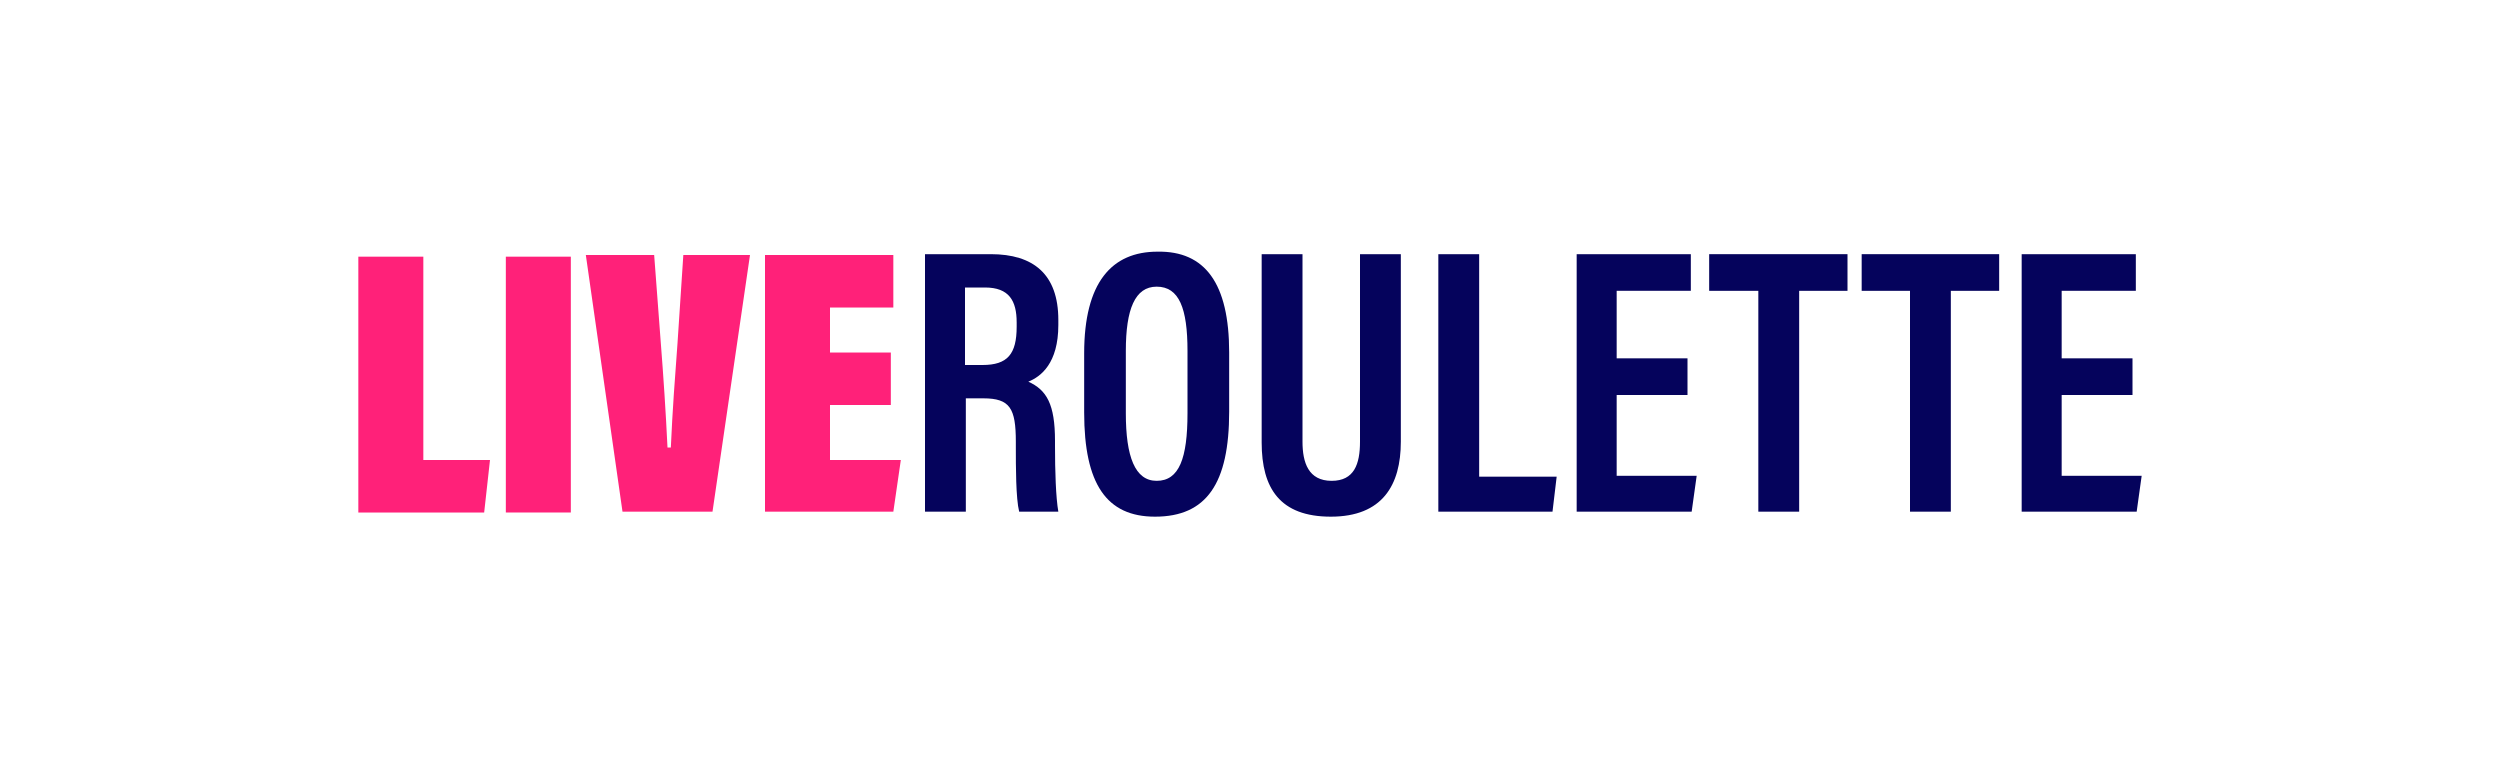
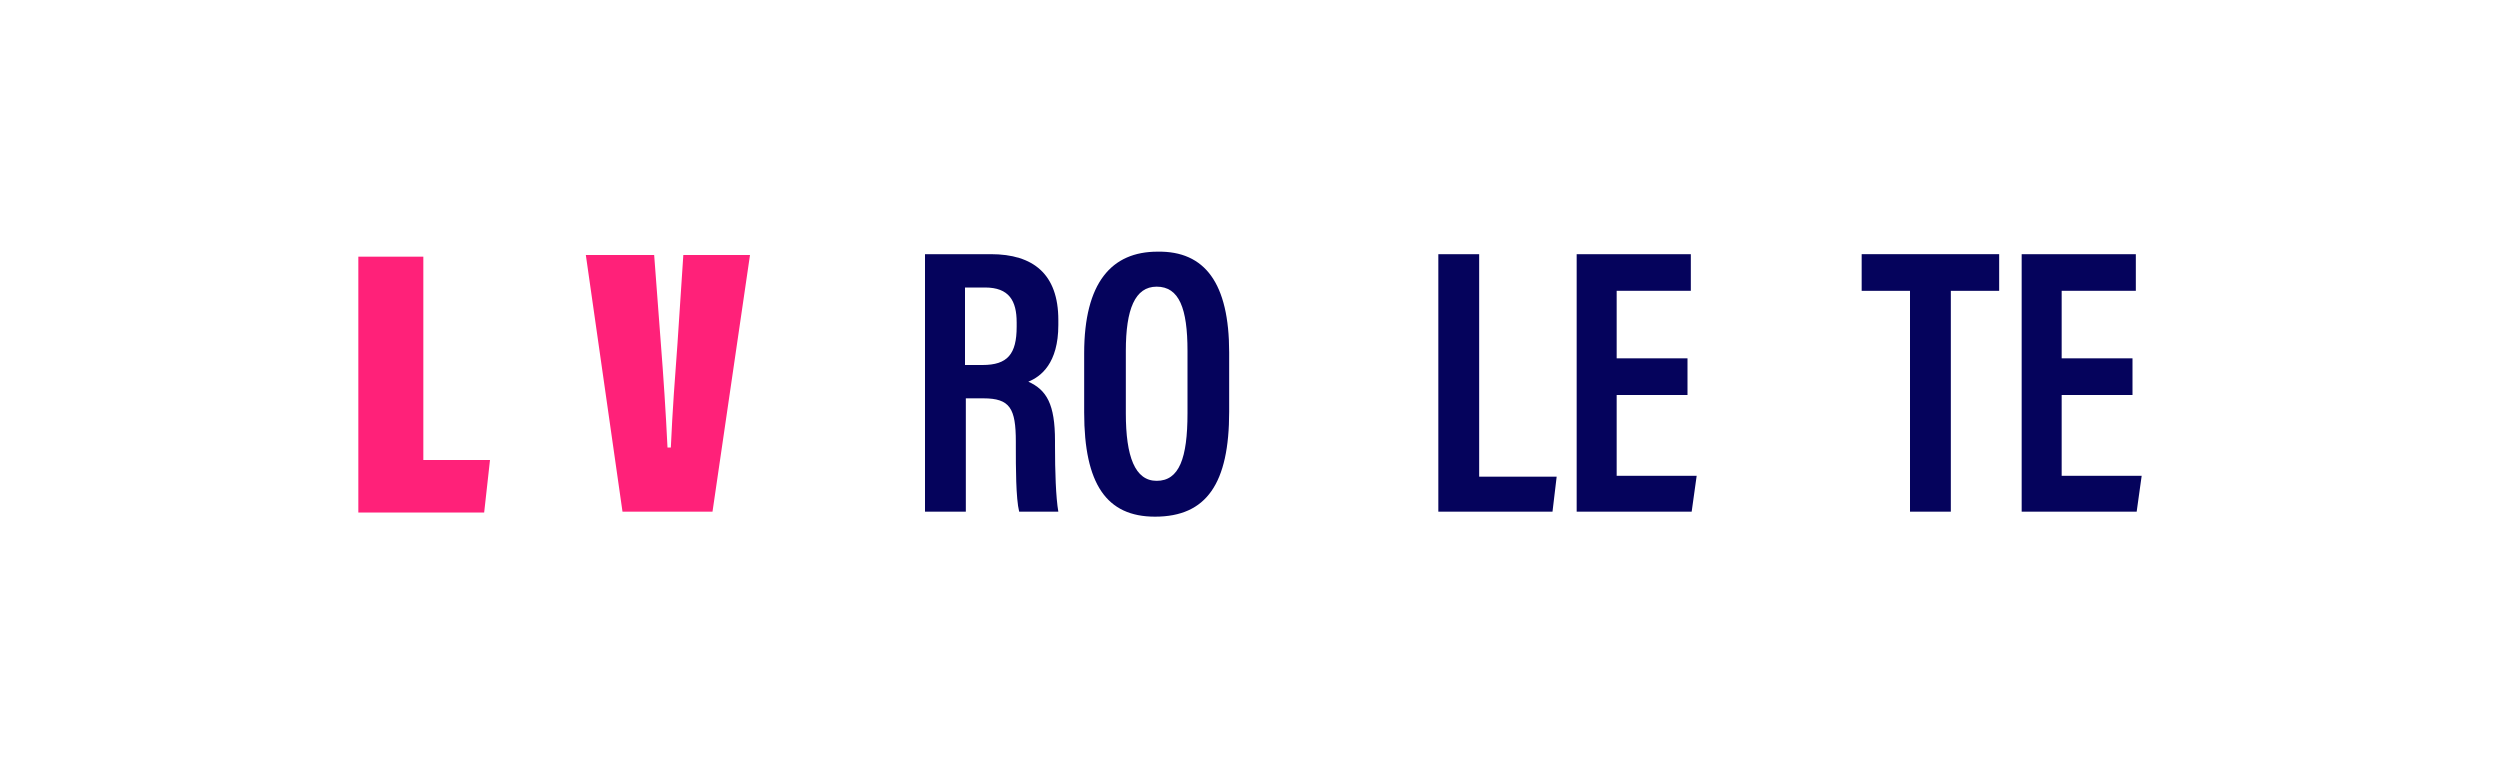
<svg xmlns="http://www.w3.org/2000/svg" version="1.1" id="Layer_1" x="0px" y="0px" viewBox="0 0 300 92" style="enable-background:new 0 0 300 92;" xml:space="preserve">
  <style type="text/css"> .st0{fill:#FF2179;} .st1{fill:#05035C;} </style>
  <g>
    <polygon id="Fill-1" class="st0" points="43,30.8 43,61.5 58.1,61.5 58.8,55.2 50.8,55.2 50.8,30.8 " />
-     <polygon id="Fill-2" class="st0" points="60.7,61.5 68.5,61.5 68.5,30.8 60.7,30.8 " />
    <path id="Fill-3" class="st0" d="M74.7,61.4l-4.4-30.8h8.2l0.8,10.6c0.3,3.8,0.6,8.3,0.8,12.5h0.4c0.2-4.5,0.5-8.5,0.8-12.5 l0.7-10.6h8l-4.5,30.8H74.7z" />
-     <polygon id="Fill-5" class="st0" points="106.9,48.6 99.6,48.6 99.6,55.2 108.1,55.2 107.2,61.4 91.8,61.4 91.8,30.6 107.2,30.6 107.2,36.9 99.6,36.9 99.6,42.3 106.9,42.3 " />
    <path id="Fill-7" class="st1" d="M115.9,43.8h2c3,0,4.1-1.3,4.1-4.6v-0.5c0-2.6-0.9-4.2-3.8-4.2h-2.4V43.8z M115.9,47.8v13.6H111 V30.5h7.9c5.1,0,8.1,2.4,8.1,7.9V39c0,4.6-2.1,6.2-3.6,6.8c2.2,1,3.2,2.7,3.2,7.1v0.6c0,3,0.1,6.2,0.4,7.9h-4.7 c-0.4-1.6-0.4-5.4-0.4-7.8V53c0-4-0.7-5.2-3.9-5.2H115.9z" />
    <path id="Fill-9" class="st1" d="M135.1,42.1v7.5c0,5.2,1.1,8.1,3.7,8.1c2.7,0,3.7-2.7,3.7-8.1v-7.5c0-5.1-1-7.7-3.7-7.7 C136.2,34.4,135.1,37.1,135.1,42.1 M147.5,42.3v7.1c0,8.6-2.7,12.6-8.9,12.6c-5.8,0-8.5-3.9-8.5-12.5v-7.1c0-8.5,3.3-12.2,8.8-12.2 C144.6,30.1,147.5,34,147.5,42.3" />
-     <path id="Fill-11" class="st1" d="M156.3,30.5V53c0,2.5,0.7,4.7,3.5,4.7c2.7,0,3.4-2,3.4-4.7V30.5h4.9V53c0,5.2-2.2,9-8.4,9 c-6.1,0-8.3-3.4-8.3-8.9V30.5H156.3z" />
    <polygon id="Fill-13" class="st1" points="172.6,30.5 177.5,30.5 177.5,57.2 186.8,57.2 186.3,61.4 172.6,61.4 " />
    <polygon id="Fill-15" class="st1" points="202.5,47.4 194,47.4 194,57.1 203.6,57.1 203,61.4 189.2,61.4 189.2,30.5 202.9,30.5 202.9,34.9 194,34.9 194,43 202.5,43 " />
-     <polygon id="Fill-17" class="st1" points="211,34.9 205.1,34.9 205.1,30.5 221.7,30.5 221.7,34.9 215.9,34.9 215.9,61.4 211,61.4 " />
    <polygon id="Fill-19" class="st1" points="229.2,34.9 223.4,34.9 223.4,30.5 239.9,30.5 239.9,34.9 234.1,34.9 234.1,61.4 229.2,61.4 " />
    <polygon id="Fill-21" class="st1" points="255.9,47.4 247.4,47.4 247.4,57.1 257,57.1 256.4,61.4 242.6,61.4 242.6,30.5 256.3,30.5 256.3,34.9 247.4,34.9 247.4,43 255.9,43 " />
  </g>
</svg>